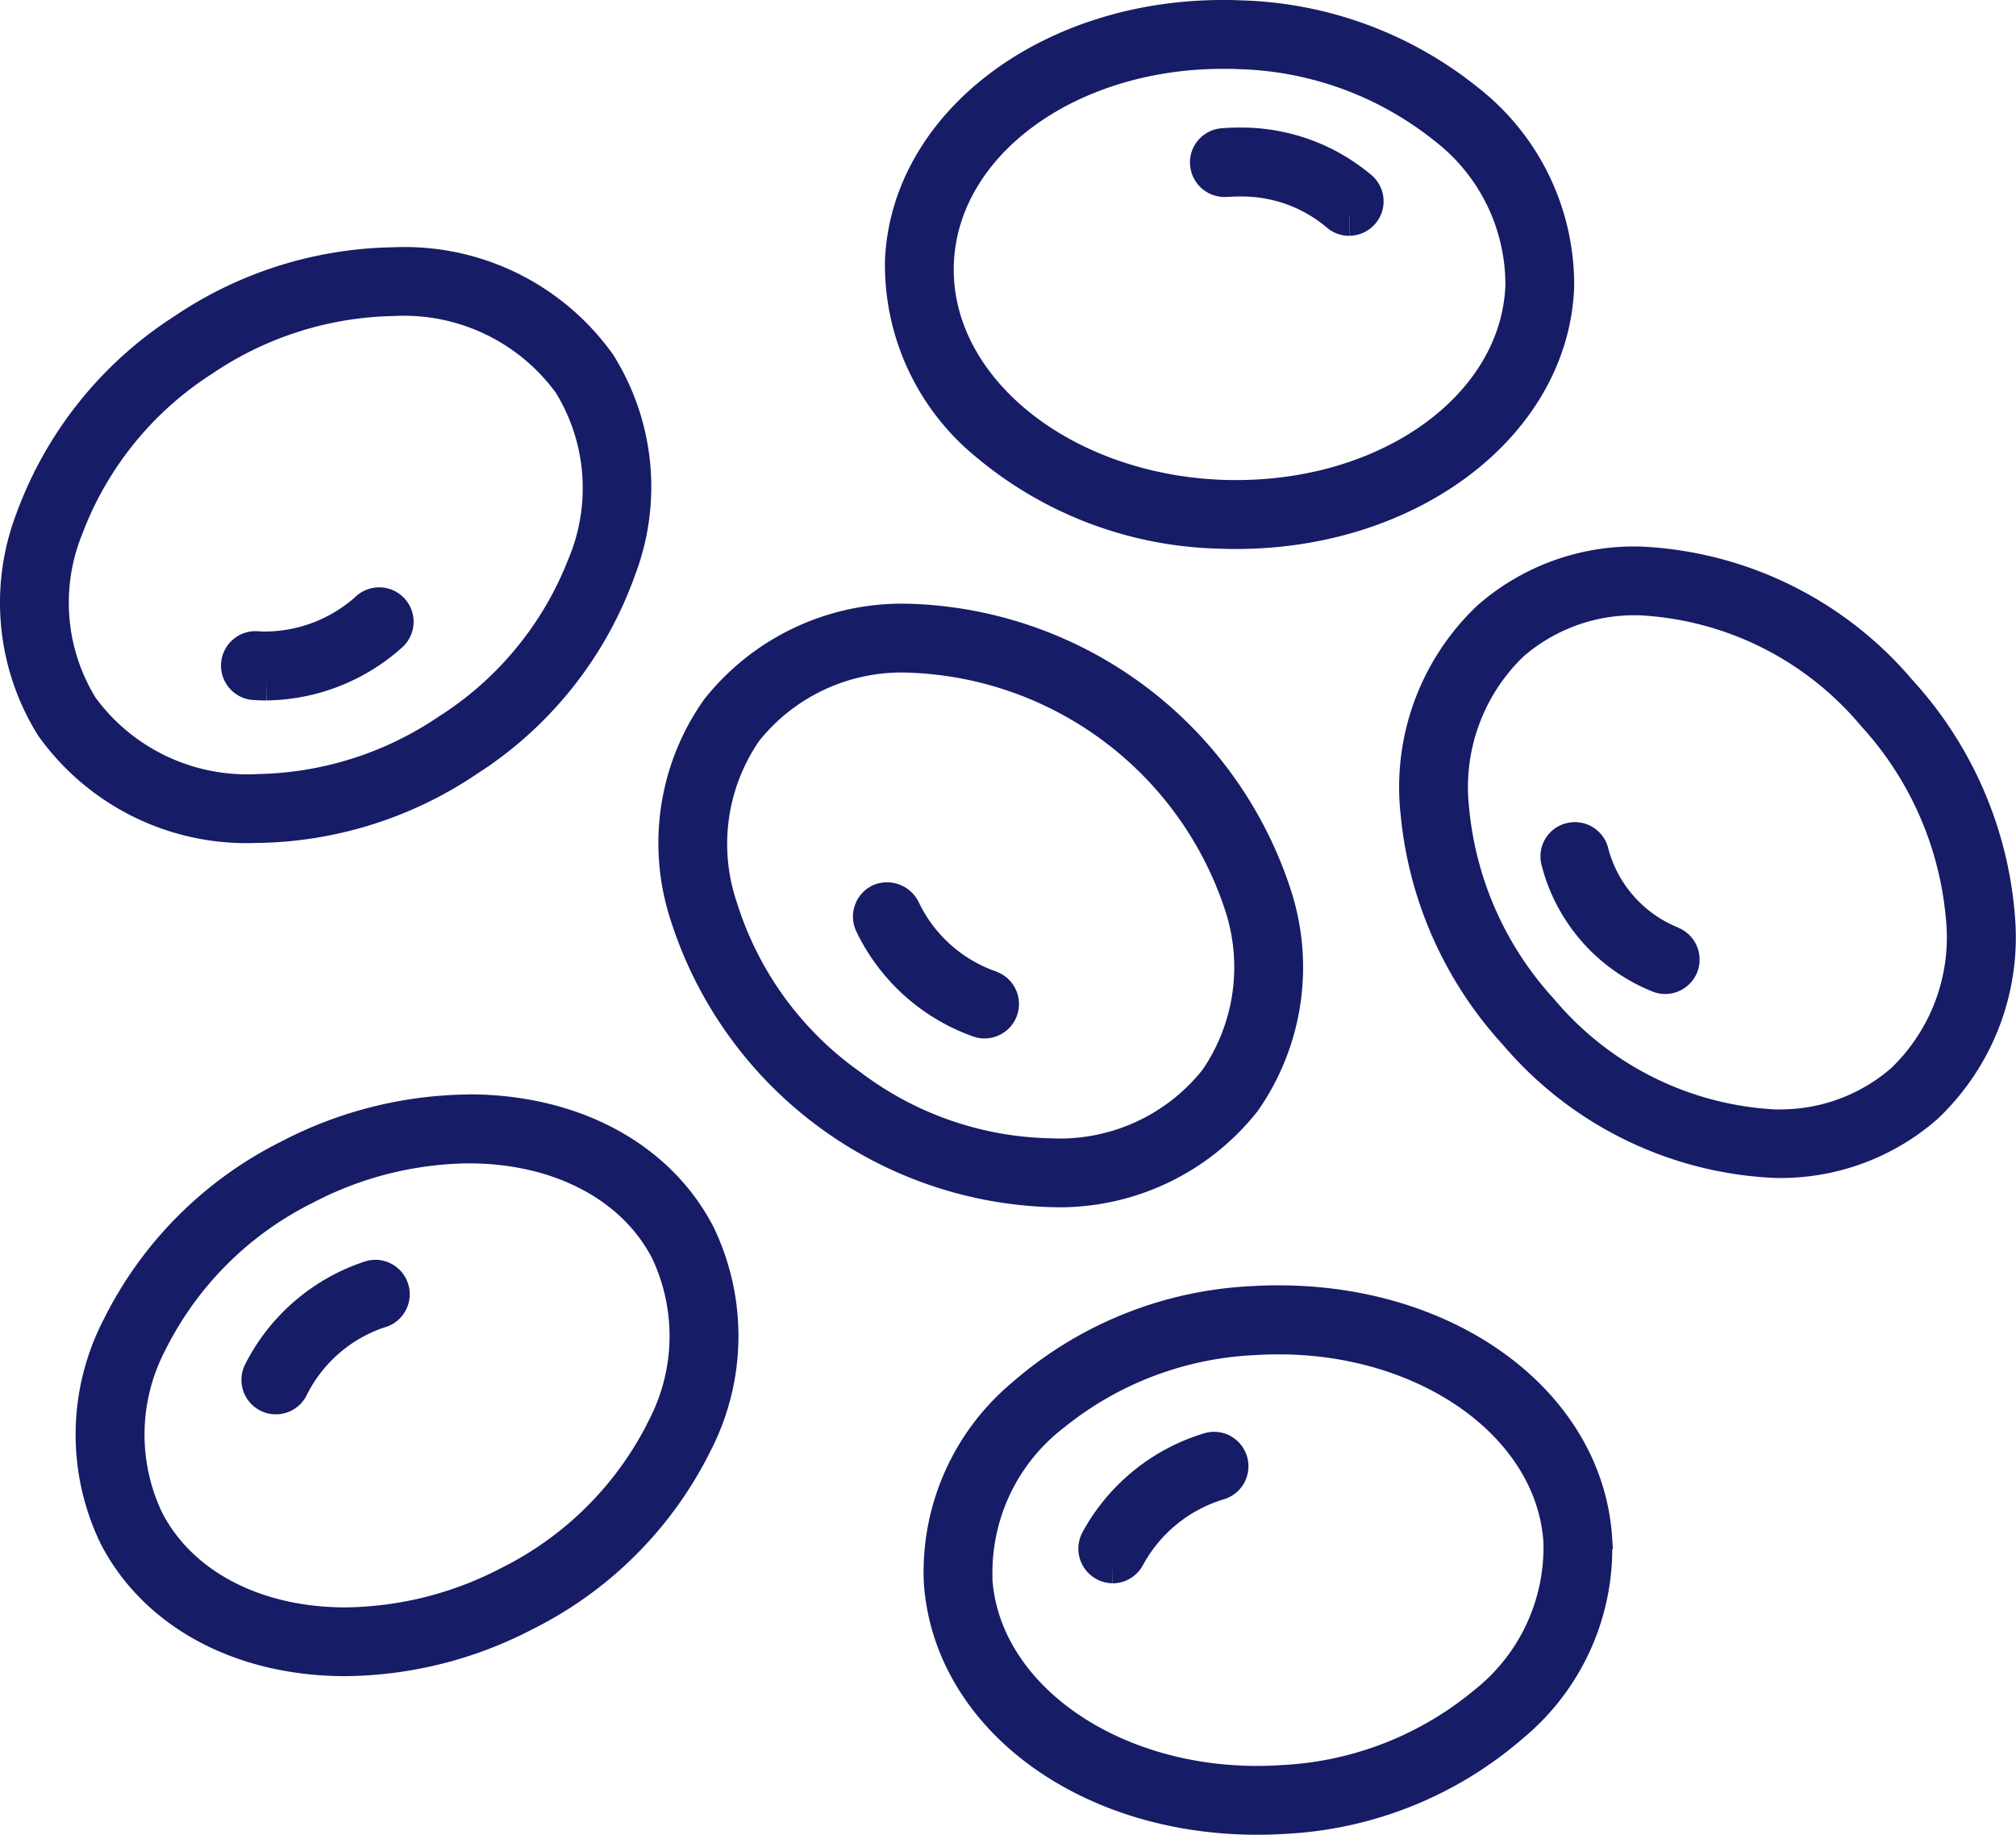
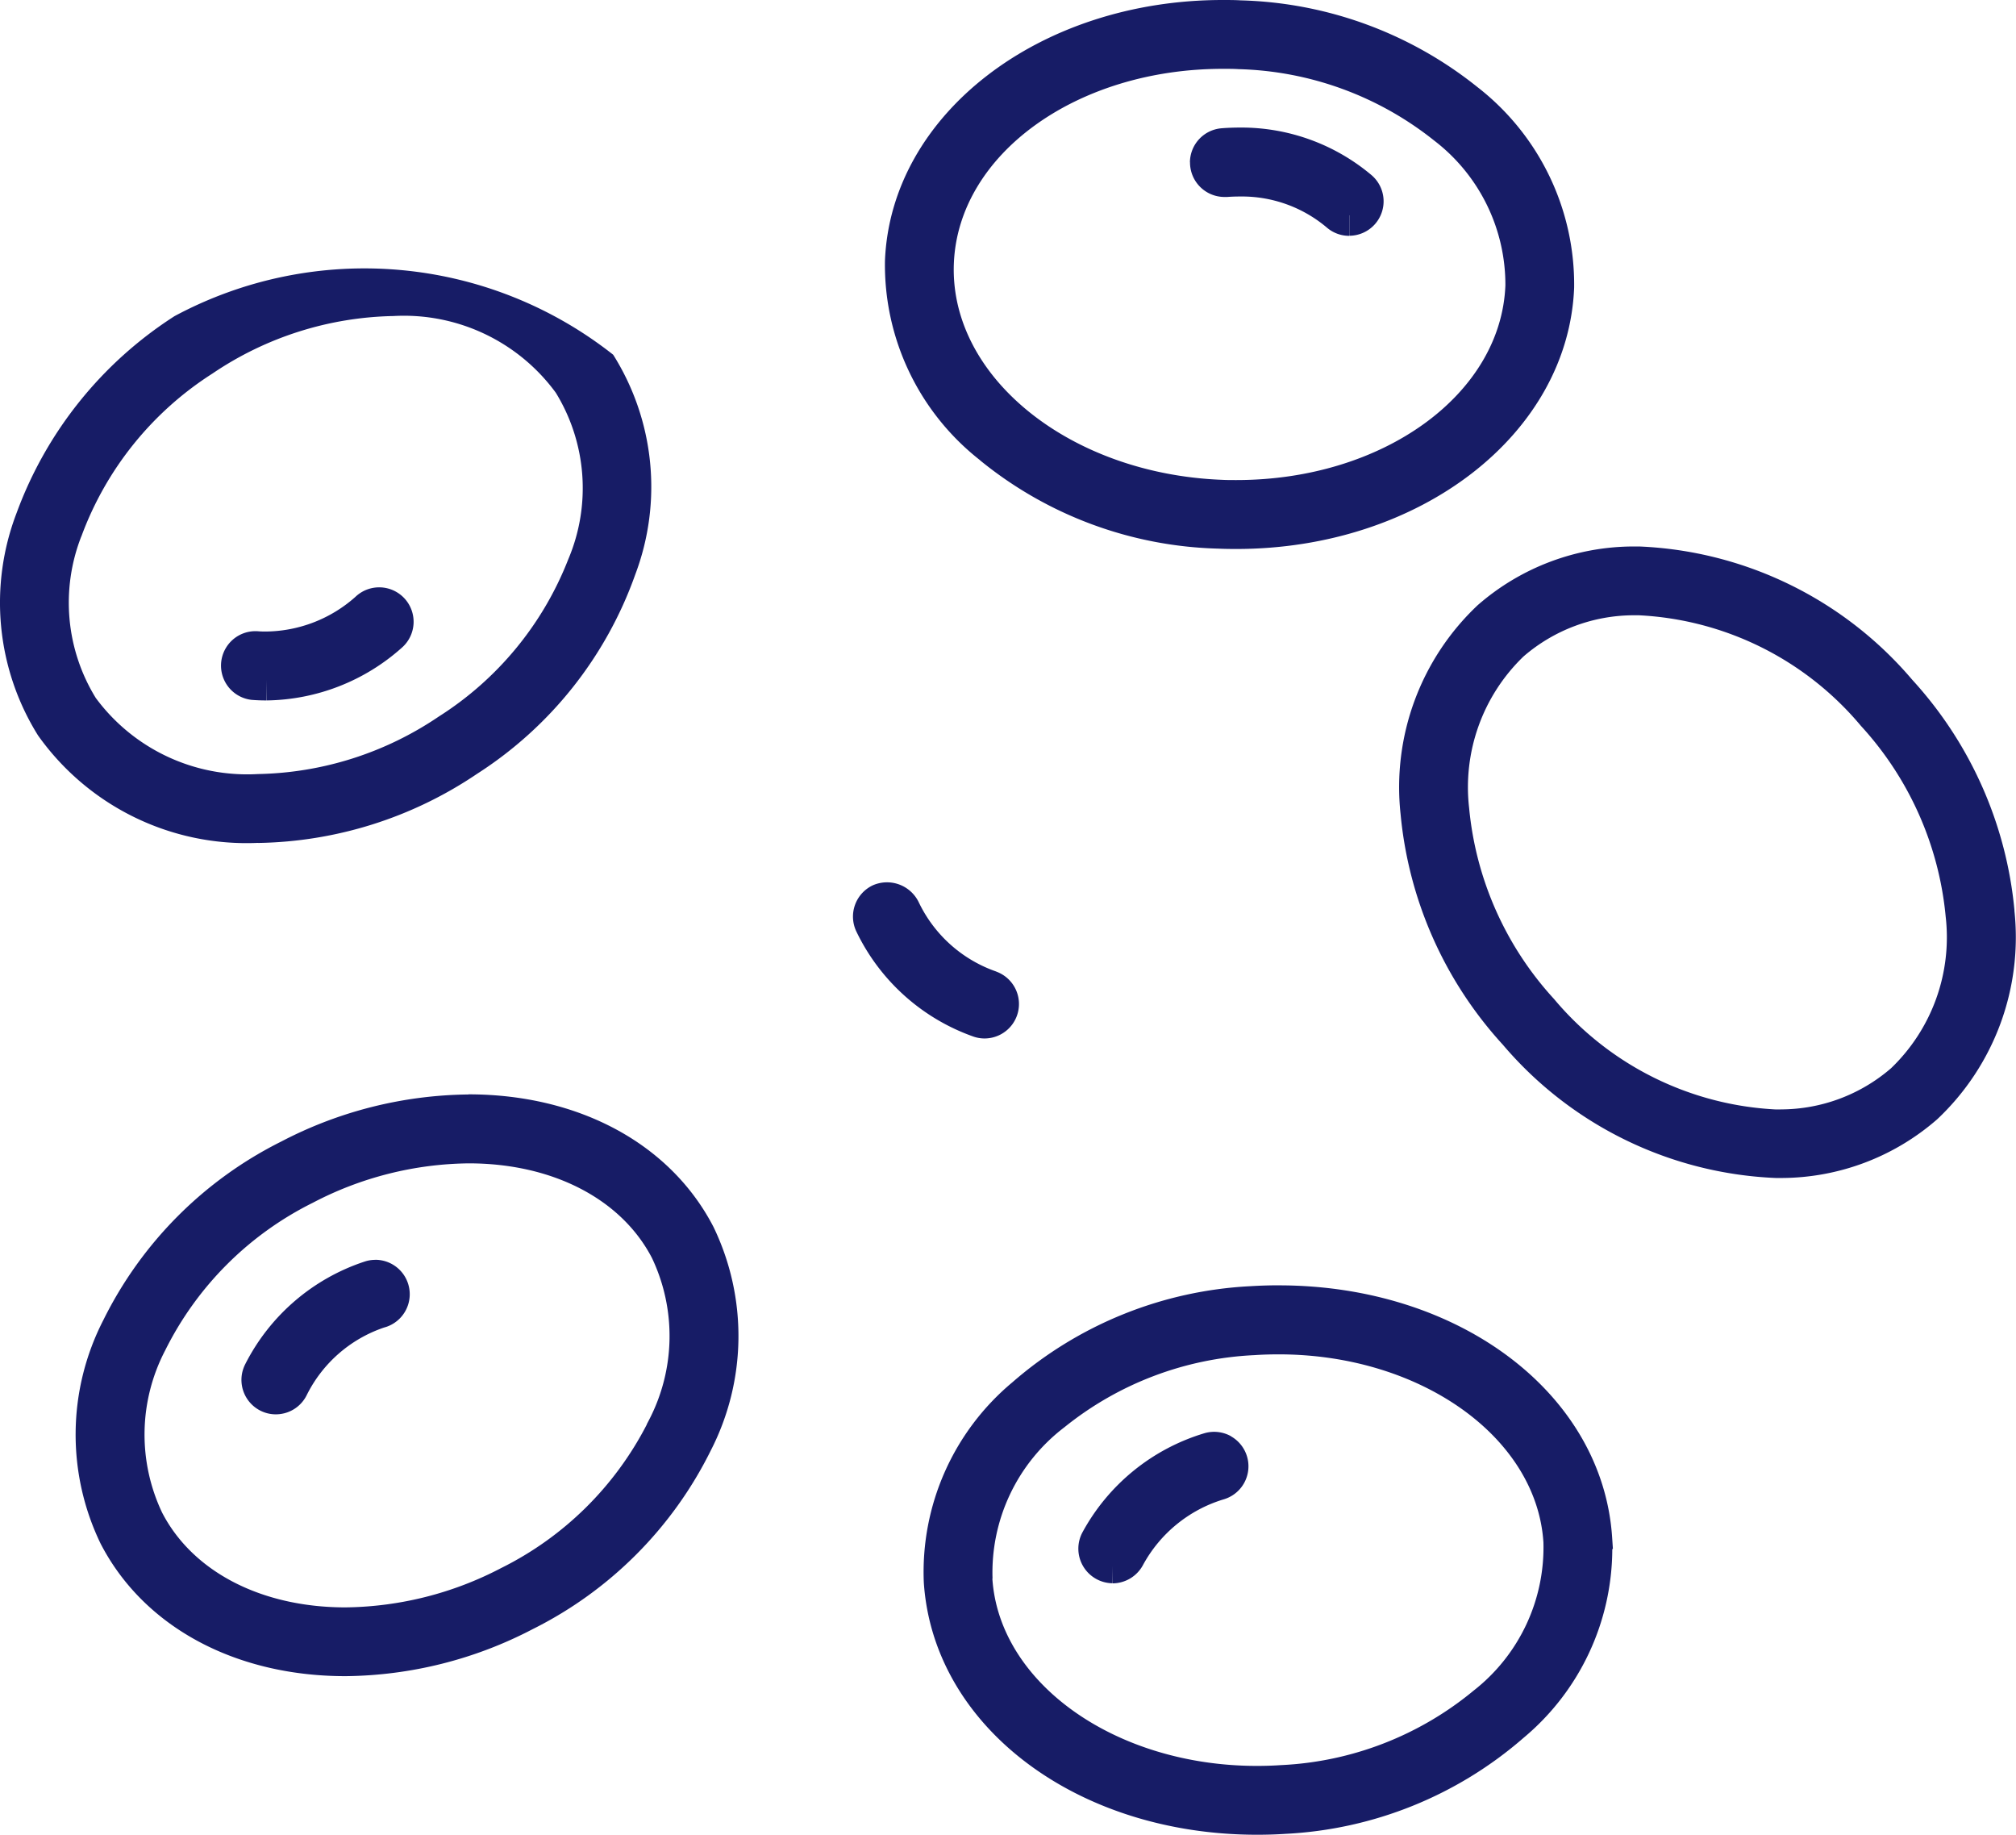
<svg xmlns="http://www.w3.org/2000/svg" id="icon-soja" width="92.692" height="84.342" viewBox="0 0 92.692 84.342">
  <defs>
    <clipPath id="clip-path">
      <rect id="Rectangle_9407" data-name="Rectangle 9407" width="92.692" height="84.342" fill="#171c66" />
    </clipPath>
  </defs>
  <g id="Group_15491" data-name="Group 15491" clip-path="url(#clip-path)">
    <path id="Path_35887" data-name="Path 35887" d="M43.294,21.158a18.05,18.05,0,0,0,10.96,4.061c.274.013.55.016.82.016,8.443,0,15.267-5.267,15.537-12.01A11.494,11.494,0,0,0,66.161,4,18.164,18.164,0,0,0,55.29.017C55.01,0,54.727,0,54.451,0c-8.44,0-15.26,5.266-15.527,11.987A11.407,11.407,0,0,0,43.3,21.158M55.16,3.178a15.033,15.033,0,0,1,9.022,3.288,8.345,8.345,0,0,1,3.268,6.655h0c-.2,5.017-5.631,8.946-12.368,8.946h-.045c-.208,0-.42,0-.64-.012-6.992-.28-12.512-4.742-12.305-9.944.2-5.018,5.635-8.947,12.373-8.947h.049c.21,0,.421,0,.652.013" transform="translate(1.765)" fill="#171c66" />
    <path id="Path_35888" data-name="Path 35888" d="M52.342,7.2a1.585,1.585,0,0,0,1.578,1.6h.13c.185-.014.371-.021.569-.021A6.047,6.047,0,0,1,58.625,10.2a1.574,1.574,0,0,0,1.035.387V9.643h.007v.94a1.583,1.583,0,0,0,1.019-2.788,9.29,9.29,0,0,0-5.979-2.186c-.3,0-.612.008-.925.034a1.581,1.581,0,0,0-1.444,1.564" transform="translate(2.373 0.254)" fill="#171c66" />
-     <path id="Path_35889" data-name="Path 35889" d="M47.382,54.293a11.6,11.6,0,0,0,9.134-4.426,11.5,11.5,0,0,0,1.531-10.138,19.038,19.038,0,0,0-17.43-13.175c-.146,0-.291-.008-.435-.008a11.59,11.59,0,0,0-9.123,4.406,11.414,11.414,0,0,0-1.567,10.04A18.951,18.951,0,0,0,46.94,54.284c.147,0,.295.009.435.009M38.135,48a14.986,14.986,0,0,1-5.56-7.7A8.353,8.353,0,0,1,33.6,32.847a8.392,8.392,0,0,1,6.968-3.126A15.876,15.876,0,0,1,55.024,40.658,8.355,8.355,0,0,1,54,47.941l-.04.054A8.381,8.381,0,0,1,47,51.121,14.951,14.951,0,0,1,38.144,48" transform="translate(1.311 1.203)" fill="#171c66" />
    <path id="Path_35890" data-name="Path 35890" d="M44.109,42.9a6.2,6.2,0,0,1-3.568-3.187,1.62,1.62,0,0,0-2.1-.783,1.589,1.589,0,0,0-.777,2.11,9.47,9.47,0,0,0,5.354,4.835,1.556,1.556,0,0,0,.553.1,1.584,1.584,0,0,0,.532-3.074" transform="translate(1.701 1.76)" fill="#171c66" />
-     <path id="Path_35891" data-name="Path 35891" d="M11.867,38.256h.009a18.486,18.486,0,0,0,10.055-3.175,18.045,18.045,0,0,0,7.275-9.158,11.4,11.4,0,0,0-1.013-10.109h0a11.765,11.765,0,0,0-10.125-4.939A18.466,18.466,0,0,0,8.026,14.039,18.187,18.187,0,0,0,.767,23.078,11.522,11.522,0,0,0,1.746,33.31a11.758,11.758,0,0,0,10.109,4.943ZM3.743,24.16a15.037,15.037,0,0,1,6.025-7.481,15.34,15.34,0,0,1,8.327-2.644,8.653,8.653,0,0,1,7.46,3.526,8.378,8.378,0,0,1,.572,7.659,15.029,15.029,0,0,1-5.953,7.226,15.305,15.305,0,0,1-8.316,2.643,8.655,8.655,0,0,1-7.456-3.5,8.355,8.355,0,0,1-.661-7.43" transform="translate(0 0.492)" fill="#171c66" />
+     <path id="Path_35891" data-name="Path 35891" d="M11.867,38.256h.009a18.486,18.486,0,0,0,10.055-3.175,18.045,18.045,0,0,0,7.275-9.158,11.4,11.4,0,0,0-1.013-10.109h0A18.466,18.466,0,0,0,8.026,14.039,18.187,18.187,0,0,0,.767,23.078,11.522,11.522,0,0,0,1.746,33.31a11.758,11.758,0,0,0,10.109,4.943ZM3.743,24.16a15.037,15.037,0,0,1,6.025-7.481,15.34,15.34,0,0,1,8.327-2.644,8.653,8.653,0,0,1,7.46,3.526,8.378,8.378,0,0,1,.572,7.659,15.029,15.029,0,0,1-5.953,7.226,15.305,15.305,0,0,1-8.316,2.643,8.655,8.655,0,0,1-7.456-3.5,8.355,8.355,0,0,1-.661-7.43" transform="translate(0 0.492)" fill="#171c66" />
    <path id="Path_35892" data-name="Path 35892" d="M11.142,31c.217.017.435.025.665.025v-.94h0l.01.94A9.512,9.512,0,0,0,18.038,28.6,1.583,1.583,0,1,0,15.9,26.266a6.284,6.284,0,0,1-4.089,1.591,4.007,4.007,0,0,1-.427-.015h-.138A1.584,1.584,0,0,0,11.14,31" transform="translate(0.439 1.172)" fill="#171c66" />
    <path id="Path_35893" data-name="Path 35893" d="M21.381,48.128a18.981,18.981,0,0,0-8.6,2.163A18.175,18.175,0,0,0,4.6,58.5a11.508,11.508,0,0,0-.123,10.279c1.971,3.813,6.178,6.087,11.256,6.087h.01a18.963,18.963,0,0,0,8.6-2.162,18.189,18.189,0,0,0,8.187-8.212,11.522,11.522,0,0,0,.123-10.277c-1.974-3.815-6.181-6.093-11.266-6.093m8.309,14.957-.109.208V63.3a15.052,15.052,0,0,1-6.69,6.594,15.811,15.811,0,0,1-7.16,1.811c-3.87,0-7.028-1.637-8.433-4.354a8.362,8.362,0,0,1,.138-7.456,15.051,15.051,0,0,1,6.787-6.788,15.788,15.788,0,0,1,7.166-1.813c3.862,0,7.019,1.638,8.429,4.348a8.362,8.362,0,0,1-.13,7.44" transform="translate(0.151 2.182)" fill="#171c66" />
    <path id="Path_35894" data-name="Path 35894" d="M16.774,55.4a1.538,1.538,0,0,0-.5.082,9.479,9.479,0,0,0-5.48,4.712,1.7,1.7,0,0,0-.134.365,1.586,1.586,0,0,0,1.177,1.9,1.553,1.553,0,0,0,.364.042,1.583,1.583,0,0,0,1.413-.87,6.186,6.186,0,0,1,3.56-3.119l.109-.033a1.583,1.583,0,0,0-.509-3.082" transform="translate(0.482 2.512)" fill="#171c66" />
    <path id="Path_35895" data-name="Path 35895" d="M56.956,56.519c-.435,0-.877.014-1.295.04A18.045,18.045,0,0,0,44.7,60.982a11.353,11.353,0,0,0-4.067,9.193c.435,6.615,7.019,11.6,15.327,11.6.435,0,.878-.013,1.295-.041a18.045,18.045,0,0,0,10.962-4.421,11.334,11.334,0,0,0,4.071-8.662l.028-.022-.034-.508c-.428-6.615-7.019-11.6-15.327-11.6M43.793,70A8.39,8.39,0,0,1,47.1,63.042a15.026,15.026,0,0,1,8.744-3.314c.369-.025.74-.035,1.109-.035,6.51,0,11.855,3.8,12.169,8.641a8.356,8.356,0,0,1-3.2,6.808,14.984,14.984,0,0,1-8.861,3.432c-.367.025-.739.037-1.109.037-6.509,0-11.854-3.8-12.167-8.614" transform="translate(1.842 2.563)" fill="#171c66" />
    <path id="Path_35896" data-name="Path 35896" d="M54.455,63.167a1.591,1.591,0,0,0-1.216-.144,9.481,9.481,0,0,0-5.612,4.545A1.59,1.59,0,0,0,49,69.923l.009-.791v.795a1.594,1.594,0,0,0,1.388-.832,6.29,6.29,0,0,1,3.7-3.025,1.583,1.583,0,0,0,.354-2.9" transform="translate(2.15 2.855)" fill="#171c66" />
    <path id="Path_35897" data-name="Path 35897" d="M89.832,40.764a18.192,18.192,0,0,0-4.7-10.606A17.413,17.413,0,0,0,72.576,24.03h-.242a10.917,10.917,0,0,0-7.184,2.7,11.493,11.493,0,0,0-3.544,9.6,18.2,18.2,0,0,0,4.7,10.6,17.414,17.414,0,0,0,12.556,6.129H79.1a10.931,10.931,0,0,0,7.18-2.7,11.488,11.488,0,0,0,3.547-9.607M79.085,49.909h-.209a14.24,14.24,0,0,1-10.218-5.082,15.062,15.062,0,0,1-3.9-8.774,8.344,8.344,0,0,1,2.5-6.967,7.773,7.773,0,0,1,5.084-1.894h.209a14.225,14.225,0,0,1,10.218,5.081,15.053,15.053,0,0,1,3.9,8.771,8.34,8.34,0,0,1-2.509,6.967,7.767,7.767,0,0,1-5.083,1.895" transform="translate(2.79 1.09)" fill="#171c66" />
-     <path id="Path_35898" data-name="Path 35898" d="M74.094,41a5.414,5.414,0,0,1-3.211-3.6,1.581,1.581,0,0,0-1.545-1.248,1.611,1.611,0,0,0-.335.037,1.569,1.569,0,0,0-1,.688A1.591,1.591,0,0,0,67.8,38.1a8.534,8.534,0,0,0,5.054,5.817,1.569,1.569,0,0,0,.638.135h0a1.583,1.583,0,0,0,.607-3.044" transform="translate(3.072 1.639)" fill="#171c66" />
  </g>
</svg>